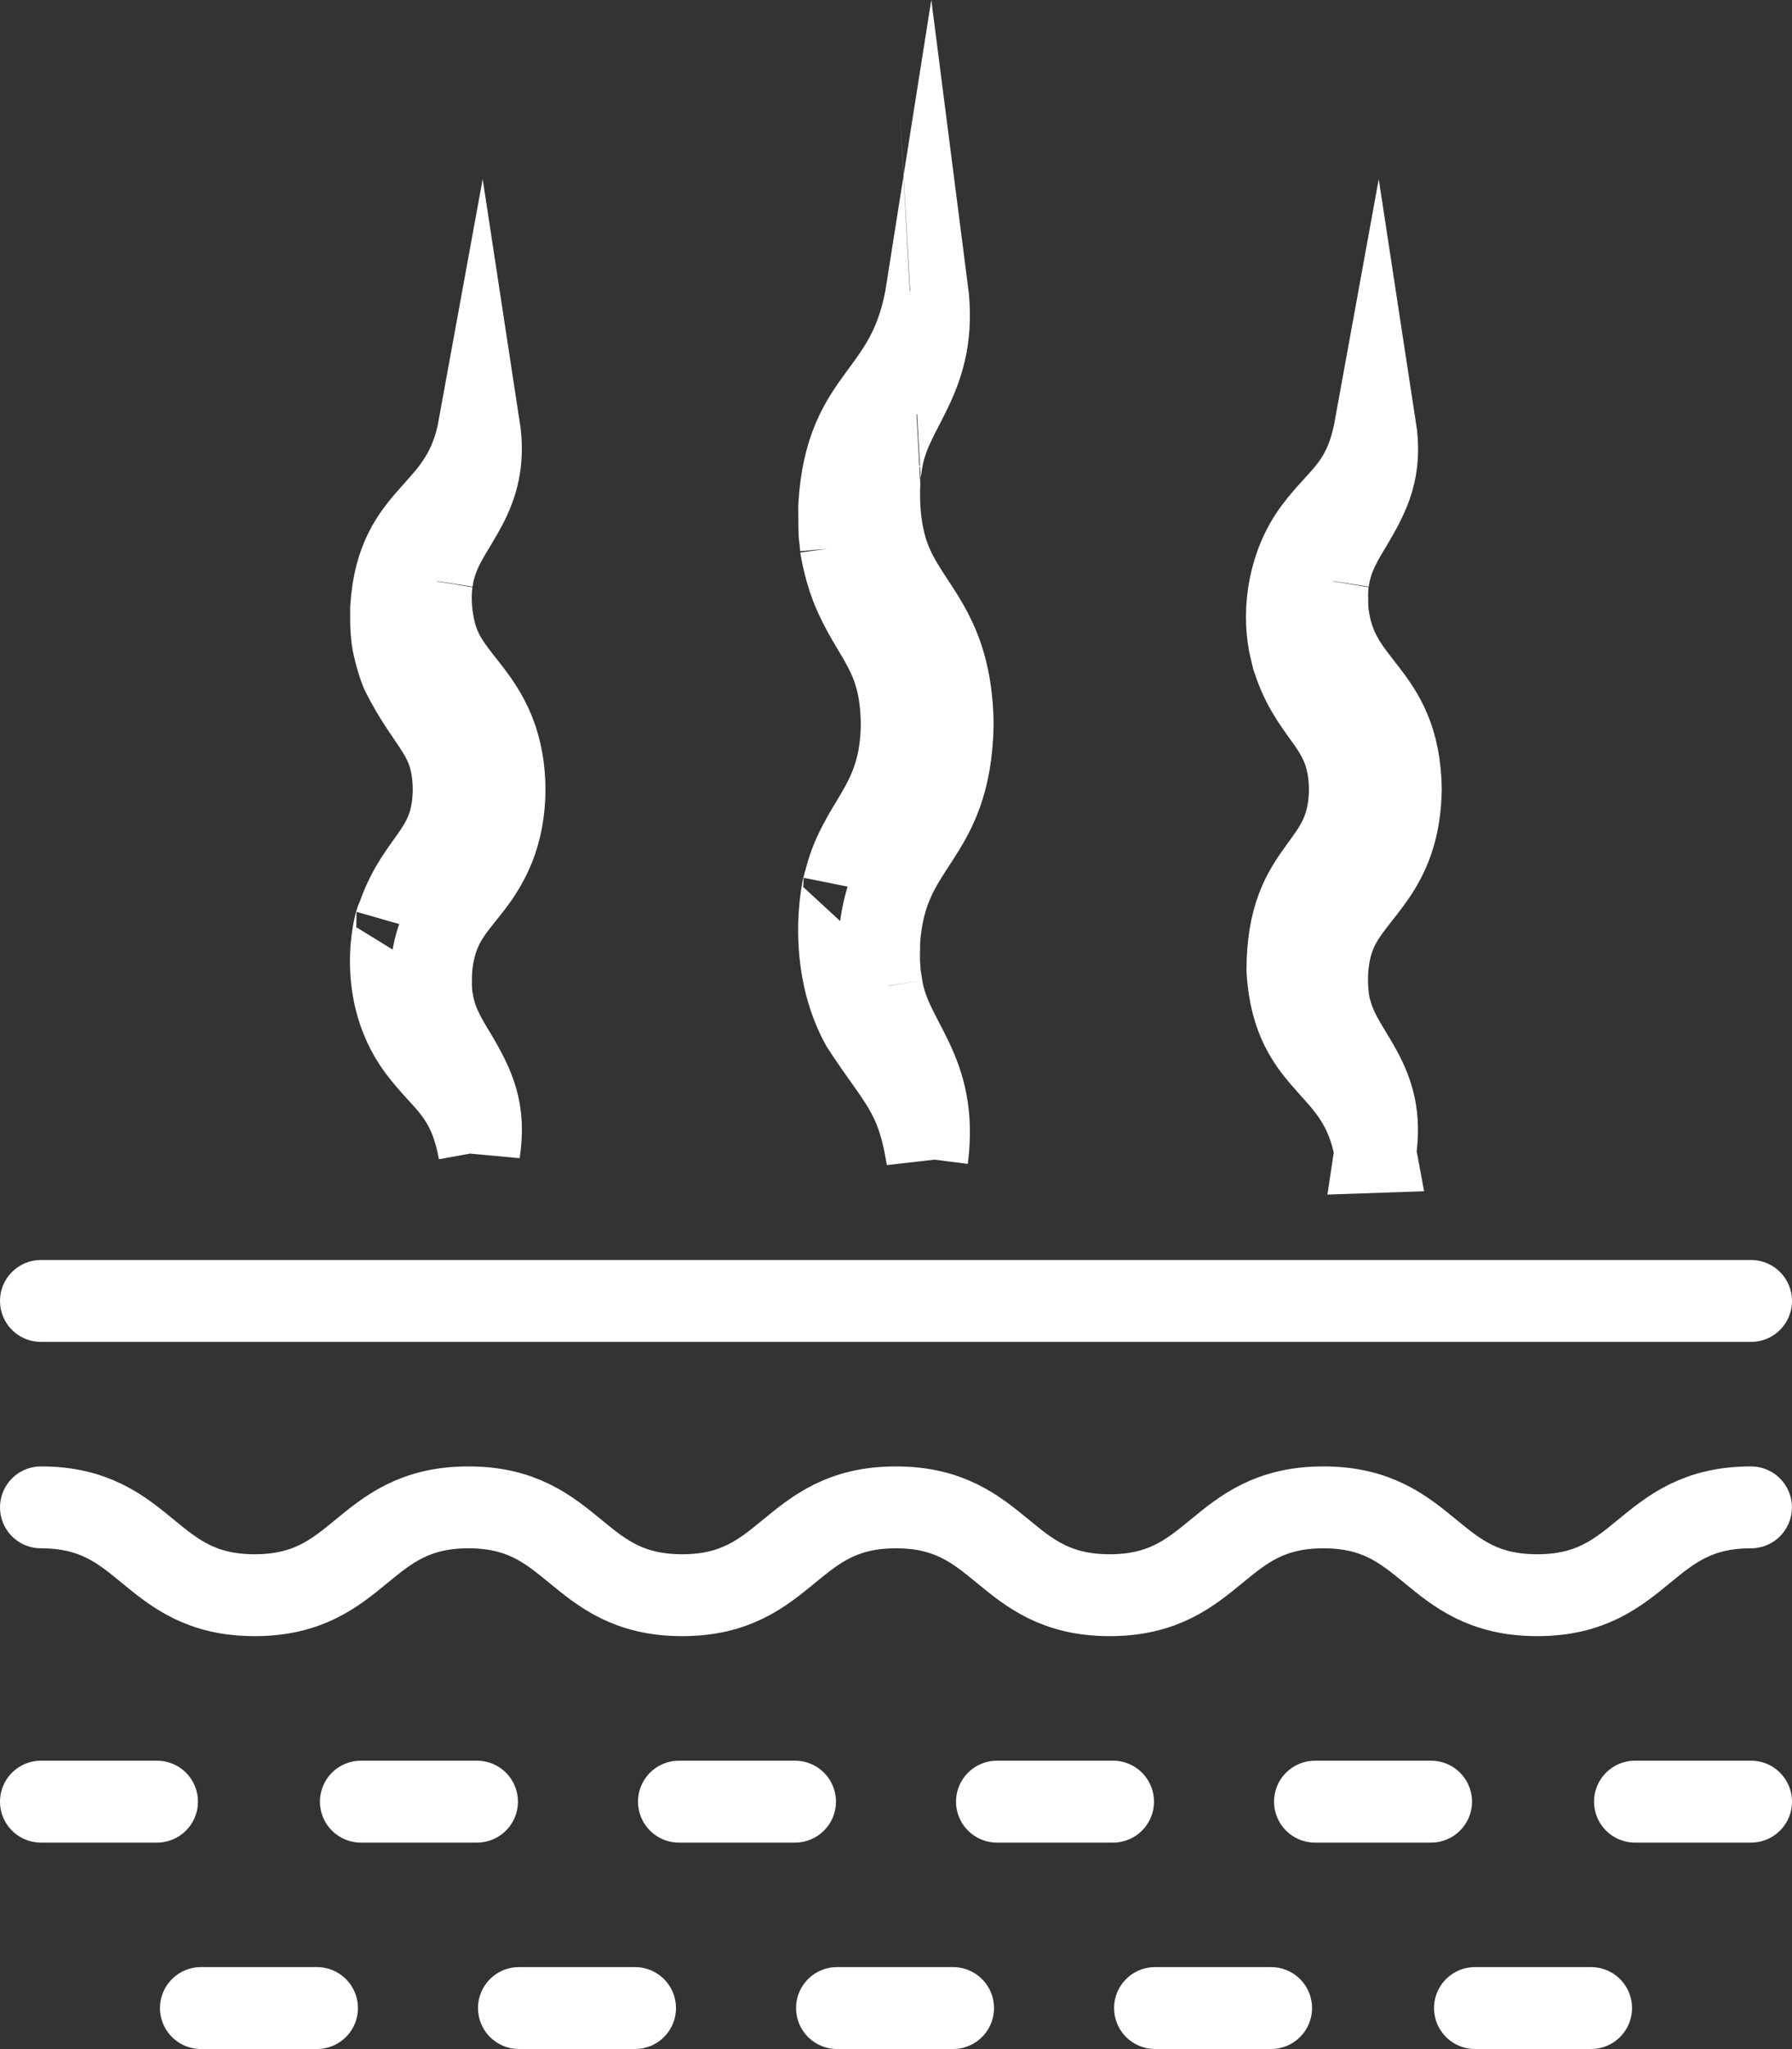
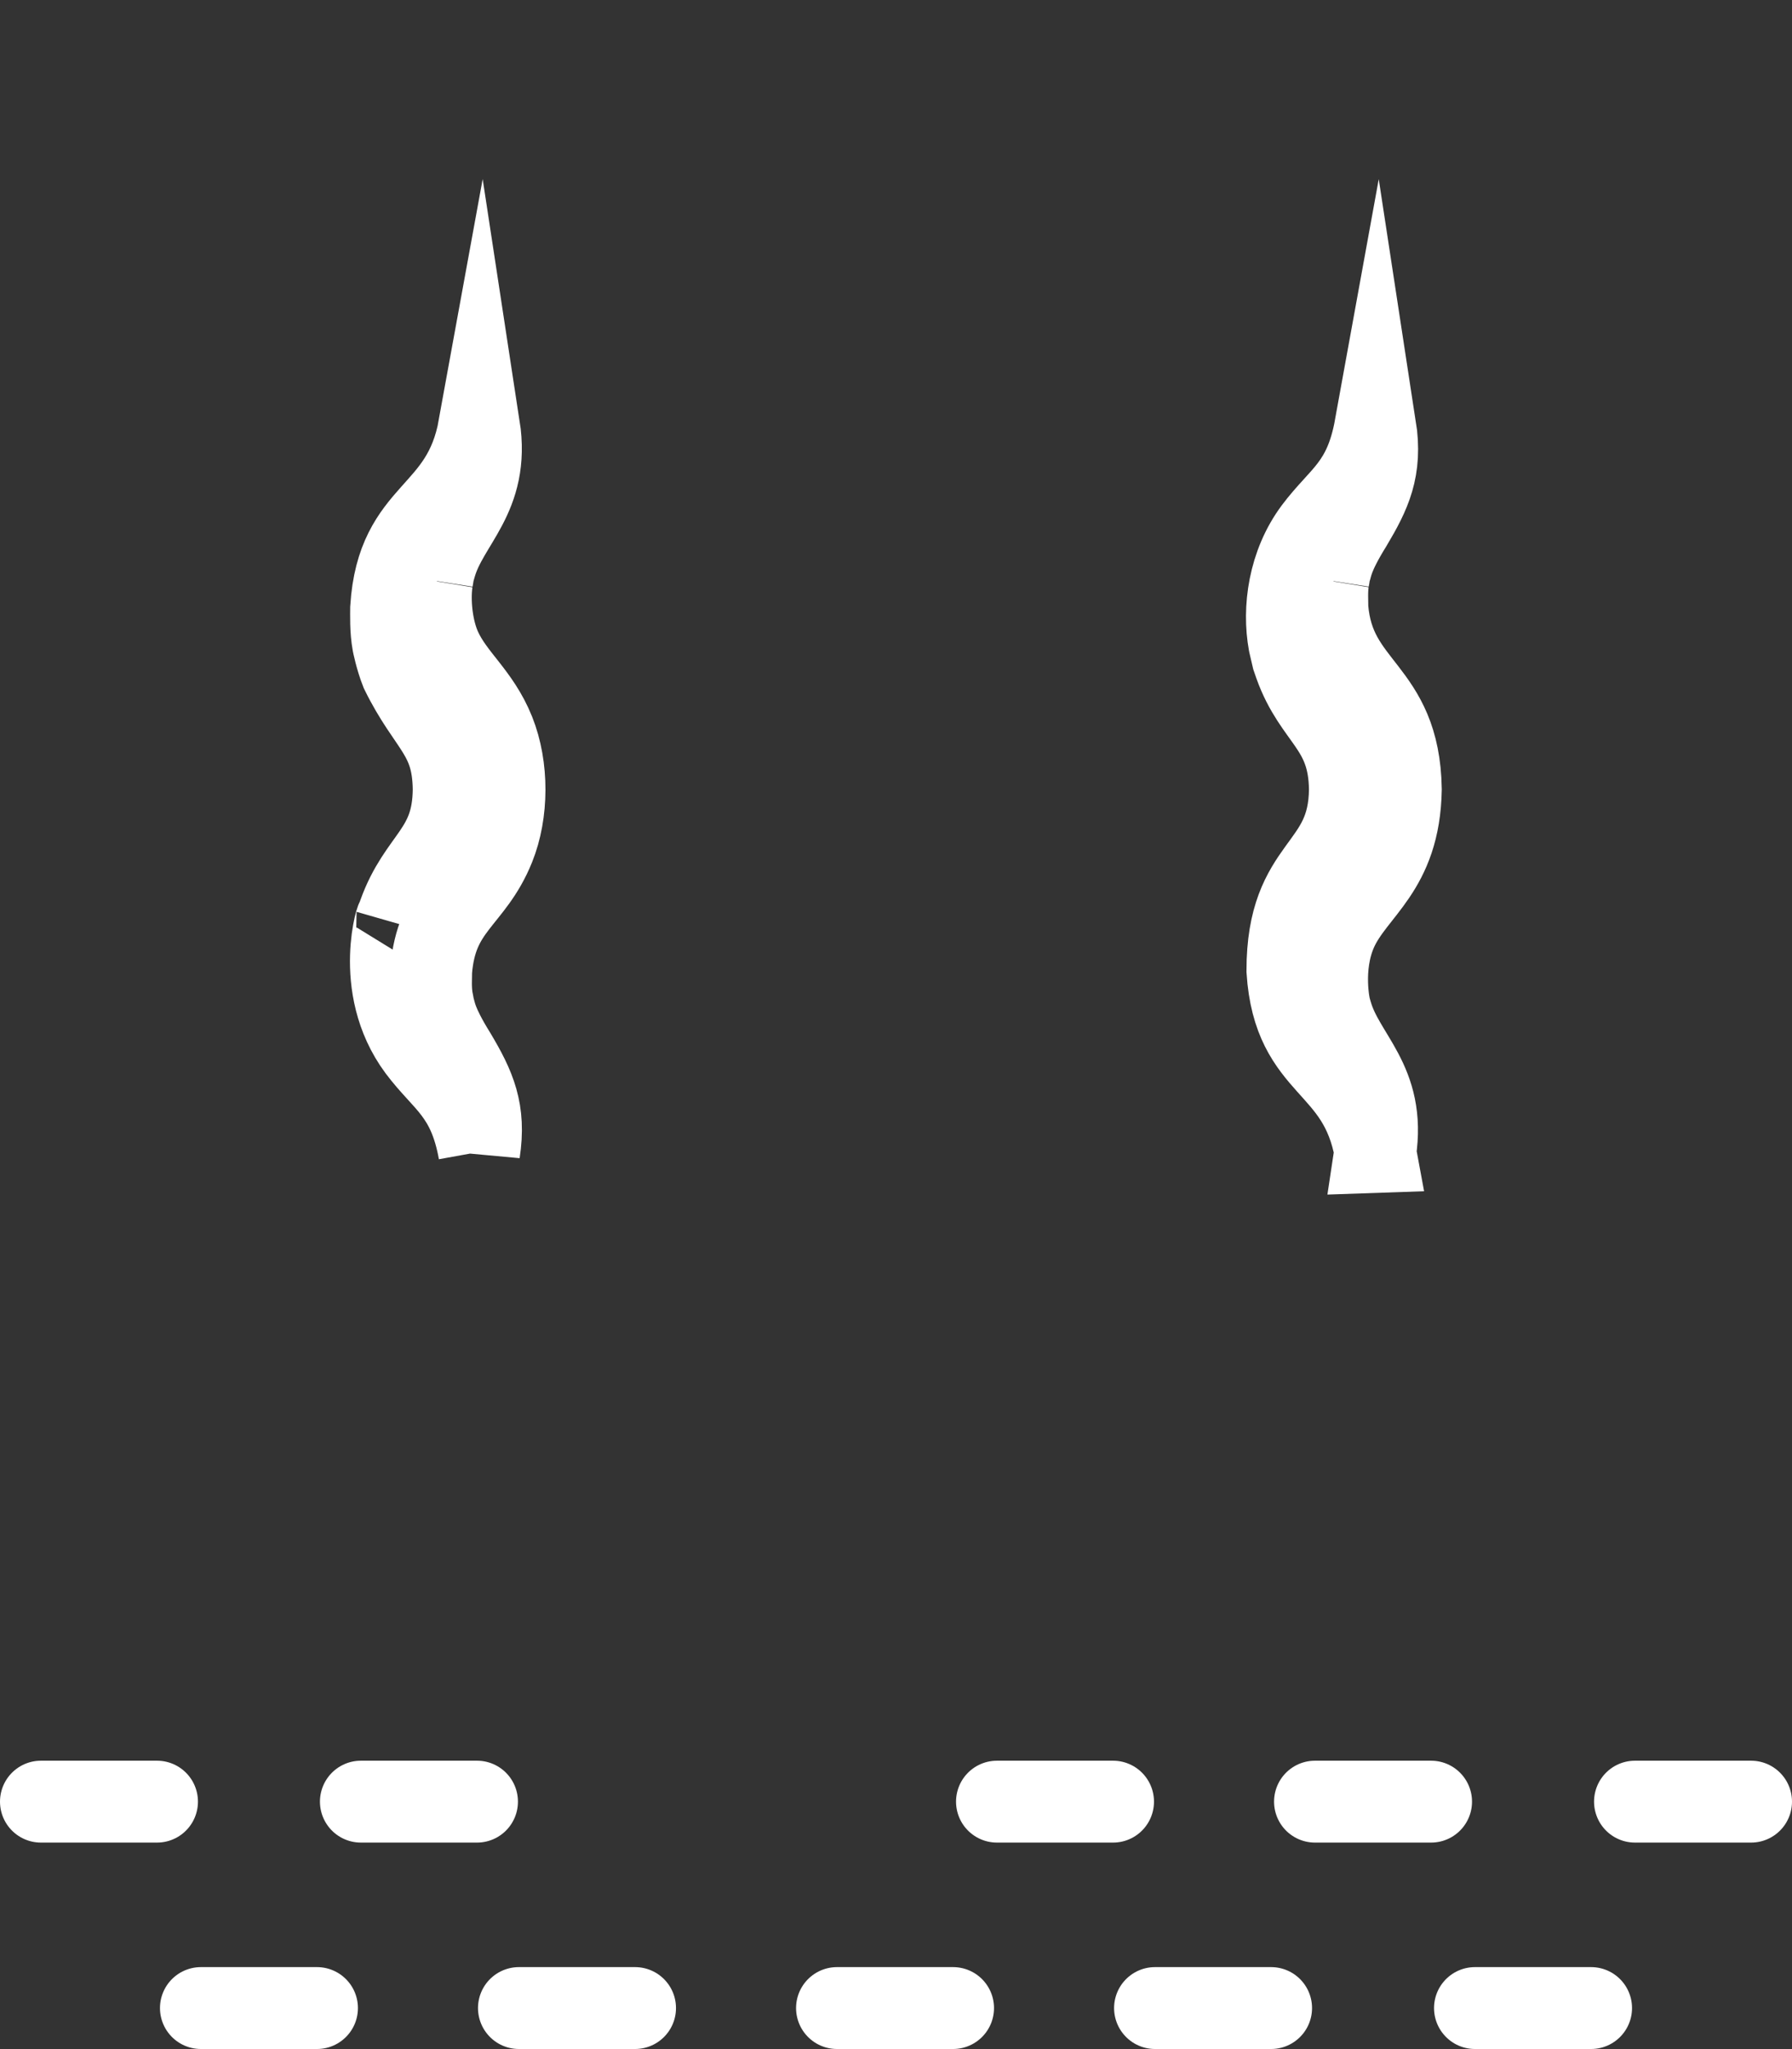
<svg xmlns="http://www.w3.org/2000/svg" id="b" viewBox="0 0 437.88 500.41">
  <rect x="0" y="0" width="437.88" height="500.41" fill="#333333" stroke="none" />
  <defs>
    <style>.e{stroke-linecap:round;stroke-linejoin:round;}.e,.f{fill:none;stroke:#fff;stroke-width:20px;}.f{stroke-miterlimit:10;}</style>
  </defs>
  <g id="c">
    <g id="d">
-       <path class="e" d="m10,368.13c26.12,0,26.12,21.45,52.23,21.45s26.12-21.45,52.23-21.45,26.12,21.45,52.23,21.45,26.12-21.45,52.23-21.45,26.12,21.45,52.23,21.45,26.12-21.45,52.23-21.45,26.12,21.45,52.24,21.45,26.12-21.45,52.24-21.45" />
-       <line class="e" x1="10" y1="317.72" x2="427.88" y2="317.72" />
      <line class="e" x1="10" y1="440" x2="38.37" y2="440" />
-       <line class="e" x1="165.9" y1="440" x2="194.27" y2="440" />
      <line class="e" x1="243.61" y1="440" x2="271.98" y2="440" />
      <line class="e" x1="88.18" y1="440" x2="116.56" y2="440" />
      <line class="e" x1="321.32" y1="440" x2="349.69" y2="440" />
      <line class="e" x1="399.51" y1="440" x2="427.88" y2="440" />
      <line class="e" x1="126.8" y1="490.41" x2="155.18" y2="490.41" />
      <line class="e" x1="204.52" y1="490.41" x2="232.89" y2="490.41" />
      <line class="e" x1="49.09" y1="490.41" x2="77.46" y2="490.41" />
      <line class="e" x1="282.23" y1="490.41" x2="310.6" y2="490.41" />
      <line class="e" x1="360.41" y1="490.41" x2="388.79" y2="490.41" />
      <path class="f" d="m117.09,281.33c-2.61-14.42-8.75-17.02-14.83-25.15-11.51-15.44-4.64-34.48-5.39-31.24l.59-1.71c4.89-13.69,13.26-15.21,13.4-30.45-.17-13.5-6.16-15.18-12.81-28.74-1.32-3.33-2.03-6.99-2.01-6.91-.61-3.32-.47-6.96-.47-8.62,1.54-24.2,17.45-21.92,21.52-44.27,2.63,17.18-7.69,23.25-10.72,33.94l-.36,1.24c-.02.08-.49,2.7-.46,2.53-.71,4.82-.05,11.58,2.12,16.4,3.24,7.16,9.4,11.27,13.06,20.37,3.45,8.6,3.36,19.82,0,28.14-5.23,12.99-14.1,14.42-15.37,30.21,0,1.65-.19,4.06.18,6.57.02.08.49,2.7.46,2.54.48,1.22.4,3.43,5.22,11.2,4.84,8.11,7.4,13.9,5.87,23.97Z" />
      <path class="f" d="m336.08,281.33c-4.06-22.43-19.92-19.93-21.5-44.27,0-26.28,15.08-24.08,15.27-44.27-.19-15.4-8.67-17.12-13.42-30.45l-.59-1.71c-.02-.08-.86-3.73-.81-3.5-1.55-8.45-.09-19.32,6.2-27.75,6.2-8.29,12.22-10.74,14.84-25.15,1.6,10.42-1.26,16.25-5.86,23.98-4.82,7.77-4.73,9.98-5.22,11.2-.02.08-.49,2.7-.46,2.53-.36,2.45-.17,5.03-.18,6.57,1.63,19.94,17.55,19.53,17.95,44.27-.36,19.88-11.13,24.43-15.66,34.44-4.08,9.08-1.63,19.15-1.67,18.94l.36,1.24c3.04,10.73,13.36,16.68,10.73,33.93Z" />
-       <path class="f" d="m226.57,282.99c-2.55-16.25-7.12-18.86-16.05-32.62-9.51-17.31-3.63-37.7-4.31-34.13,3.32-15.58,13.95-19.04,14.13-39.44-.21-17.65-7.34-20.91-12.34-33.65-1.94-5.16-2.57-9.81-2.56-9.73-.2-3.7-.37.16-.39-9.72,1.65-28.27,17.22-25.79,21.52-53.1,2.79,21.69-8.86,28.39-11.07,41.94-.01.08-.51,3.3-.48,3.12.03.52-1.22,10.95,2.17,20.31,4.65,12.76,15.22,17.5,15.61,40.82-.54,29.17-16.27,28.06-17.96,53.1.01,2.15-.16,4.34.07,6.44l.1,1.6c.01.08.51,3.3.48,3.12,2.22,13.67,13.88,20.03,11.08,41.93Z" />
    </g>
  </g>
</svg>